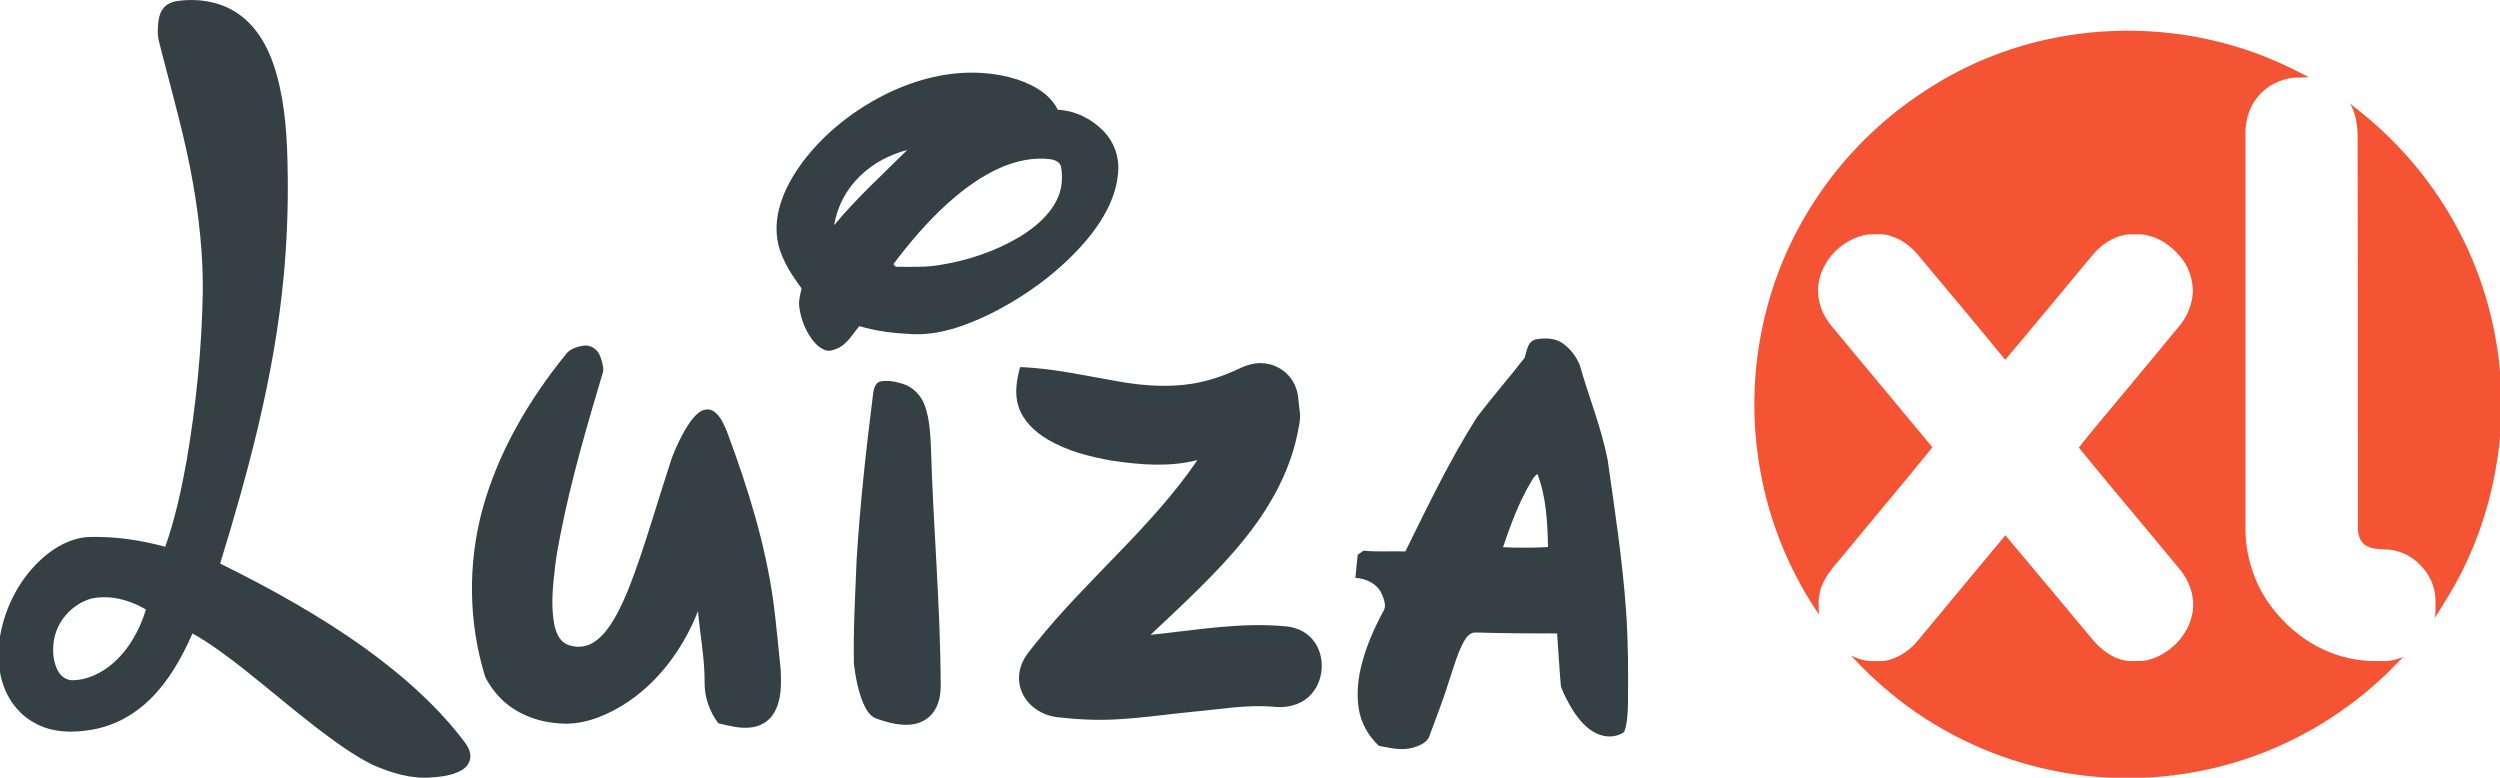
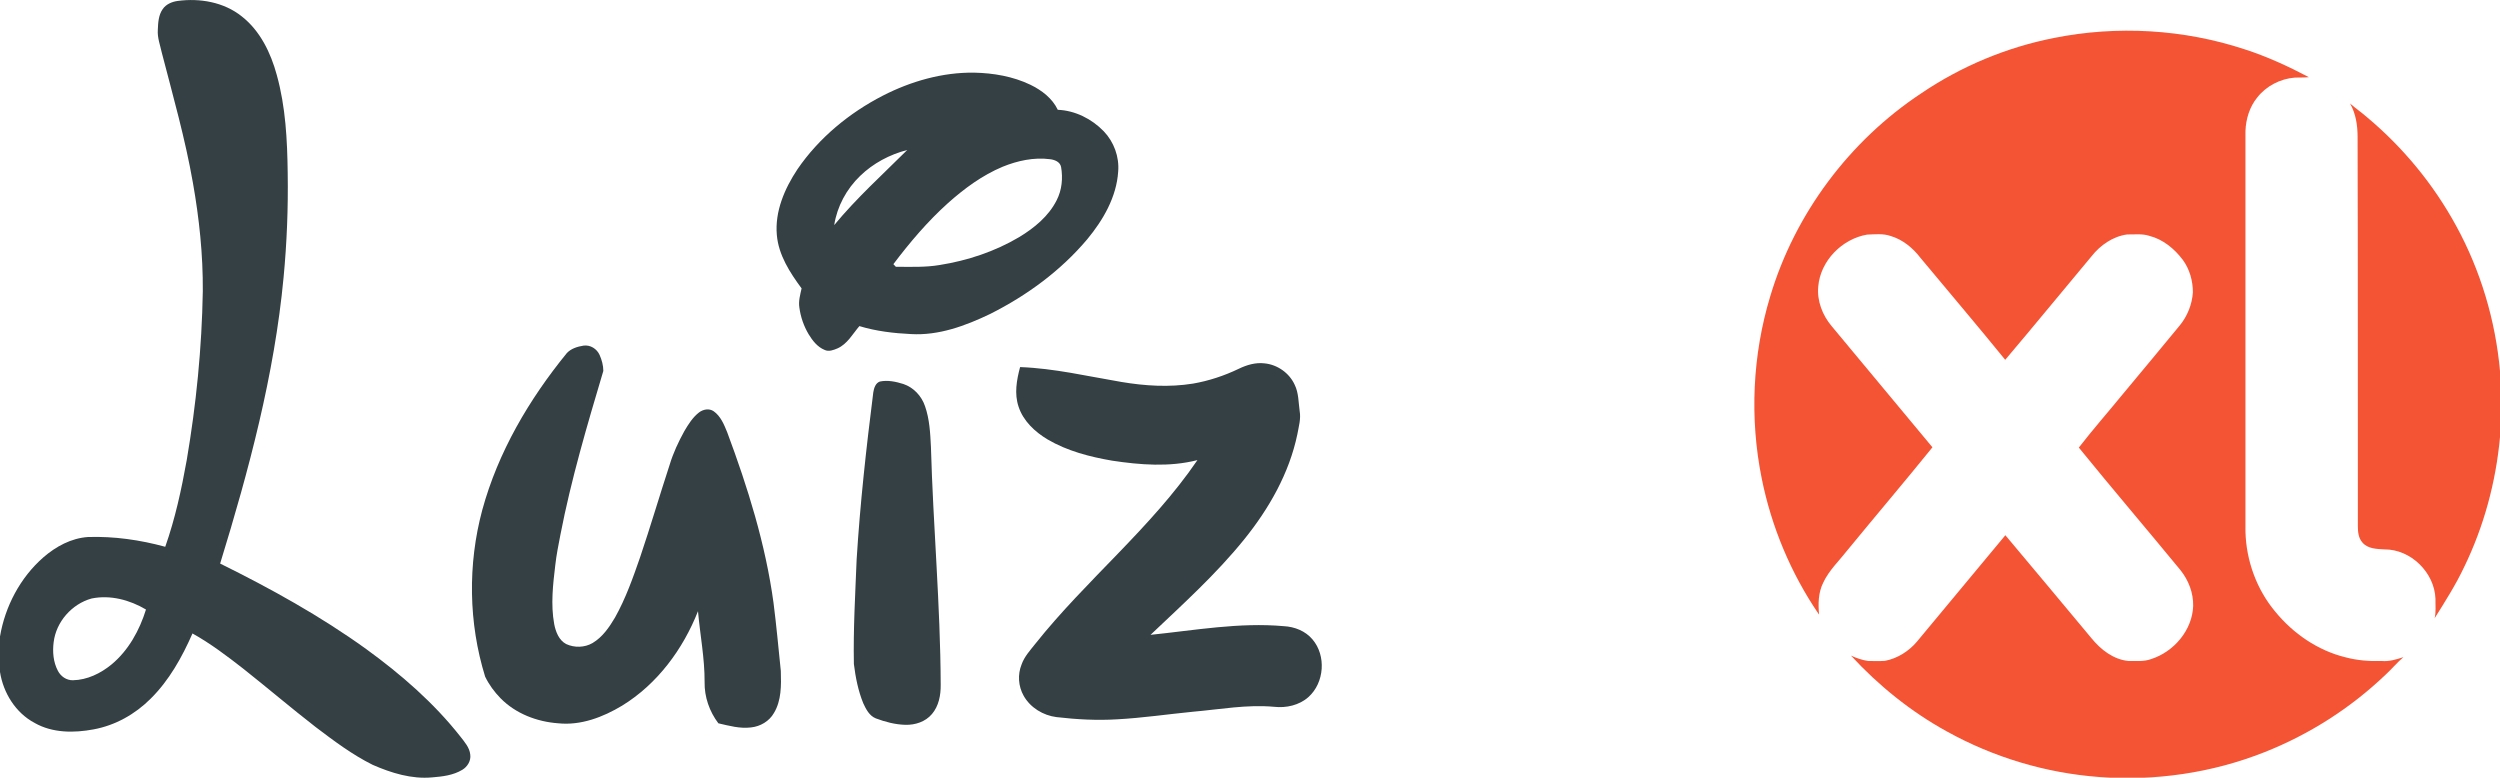
<svg xmlns="http://www.w3.org/2000/svg" version="1.1" id="Layer_1" x="0px" y="0px" viewBox="0 0 1817 565.2" style="enable-background:new 0 0 1817 565.2;" xml:space="preserve">
  <style type="text/css">
	.st0{fill:#354044;}
	.st1{fill:#F45334;}
</style>
  <g>
    <g>
      <path class="st0" d="M118.2,6.7c2.4-3.6,6.7-5.4,10.8-6c16.2-2.2,33.7,0.8,46.7,11.2c13.4,10.5,21.1,26.5,25.5,42.7    c6.4,23.1,7.6,47.2,7.9,71.1c0.4,25.4-0.6,50.8-3,76c-6.7,70.9-25.2,140-46.1,207.9c36.8,18.2,72.8,38.1,106.1,62.1    c25.2,18.3,49.1,39,68.4,63.5c3.1,4,6.8,8.1,7.3,13.3c0.6,4.5-2.1,8.8-5.8,11c-6.6,4-14.4,4.9-21.9,5.5    c-14.9,1.4-29.7-3.2-43.2-9.1c-14.9-7.4-28.3-17.5-41.5-27.5c-17.8-13.8-34.9-28.4-52.6-42.4c-11.8-9.2-23.8-18.3-36.9-25.6    c-7.6,17.3-17,34.2-30.5,47.5c-11.2,11.2-25.6,19.3-41.3,22.2c-14.3,2.7-29.9,2.7-42.8-4.6C11.3,518.1,2.4,503.6,0,488.4v-25.8    c3.7-21.9,14.7-42.8,31.5-57.5c9.1-7.9,20.3-14,32.5-14.8c18.9-0.6,37.8,2.1,56.1,7.1c7.2-20.4,11.8-41.7,15.6-62.9    c6.9-40.5,11-81.6,11.7-122.8c0.2-26.5-2.6-52.9-7.2-78.9c-5.6-32-14.5-63.2-22.6-94.5c-1.2-5.5-3.3-10.9-2.9-16.6    C114.9,16.5,115.2,11,118.2,6.7z M66.5,435c-14.3,4-25.7,16.9-27.5,31.7c-0.9,7-0.3,14.5,3.1,20.9c2.1,4,6.2,6.9,10.9,6.8    c10.4-0.2,20.2-5,28.1-11.5c12.3-10.2,20.3-24.8,25-39.9C94.3,436,80.1,432.2,66.5,435z" />
    </g>
    <g>
      <path class="st0" d="M641.7,69.5C662.2,59,685,52.5,708,52.8c14,0.3,28.2,2.7,40.9,8.8c8.2,4,15.9,9.8,19.9,18.2    c12.6,0.5,24.7,6.6,33.4,15.6c7.4,7.7,11.4,18.6,10.5,29.3c-1.2,18.5-10.9,35.2-22.5,49.2c-19.3,22.9-43.9,40.9-70.6,54.3    c-17.9,8.6-37.4,15.8-57.5,14.6c-12.6-0.6-25.4-2.1-37.5-5.8c-4.9,5.7-8.7,13-15.9,16.2c-2.9,1.2-6.3,2.6-9.4,1.1    c-5.2-2.1-8.8-6.8-11.6-11.4c-3.5-5.9-5.8-12.5-6.7-19.3c-0.8-4.7,0.6-9.4,1.6-14c-8.5-11.5-16.8-24.3-18-38.9    c-1.5-17.1,5.7-33.7,15-47.7C595.2,100.2,617.2,82.1,641.7,69.5z M625.2,127.8c-9.9,9.5-16.8,22.2-18.9,35.8    c16.2-19.6,35.1-36.7,53.1-54.6C646.6,112.3,634.6,118.7,625.2,127.8z M728.7,121.2c-14.8,6.2-27.8,15.8-39.7,26.4    c-14.8,13.3-27.7,28.5-39.7,44.4c0.5,0.5,1.3,1.4,1.8,1.9c10.6,0,21.4,0.5,31.9-1.3c20.2-3.2,40.1-9.8,57.8-20.3    c10.9-6.6,21.4-15.2,27.2-26.8c3.8-7.4,4.6-16,3.2-24.1c-0.7-3.8-4.7-5.3-8.1-5.7C751.4,114.2,739.5,116.8,728.7,121.2z" />
    </g>
    <g>
-       <path class="st0" d="M1108.2,259.9c1.5-4.9,1.9-11.5,7.8-13.2c6.4-1.1,13.8-1.3,19.4,2.6c5.8,3.9,10.2,9.7,12.8,16.1    c6.5,23,15.6,45.2,20.2,68.6c5.2,36.5,10.8,72.9,13.4,109.6c1.6,22.6,1.7,45.3,1.4,68c-0.2,6.8-0.4,13.9-2.7,20.4    c-5.8,4.2-13.8,4.1-20.1,1.1c-7.4-3.5-12.8-10-17.2-16.8c-3.4-5.5-6.4-11.2-8.7-17.2c-1.2-12.9-1.8-25.8-2.8-38.7    c-19.6,0-39.2-0.1-58.7-0.7c-4.4-0.5-7.3,3.4-9.2,6.8c-4.5,8.4-7.1,17.8-10.1,26.8c-4.2,13.7-9.4,27.1-14.4,40.5    c-1.4,6-7.9,8.4-13.2,9.8c-7.9,2.1-16-0.1-23.9-1.5c-7.5-7-12.9-16.4-14.6-26.6c-1.9-11.6-0.5-23.5,2.6-34.7    c3.5-12.6,8.8-24.7,15-36.2c2.9-4,0.6-9.1-1-13.1c-3.3-7.3-11.4-11.1-19.1-11.5c0.4-5.6,1.2-11.2,1.7-16.8c1.4-1,2.8-2,4.2-3    c10.1,1.1,20.3,0.2,30.4,0.6c16.4-33.1,32.3-66.6,52.2-97.8C1084.7,288.4,1096.9,274.5,1108.2,259.9z M1112.7,350.3    c-8.8,14.8-14.8,31.1-20.3,47.4c10.9,0.5,21.8,0.5,32.7-0.1c-0.4-17.8-1.2-36.2-7.7-53.1C1115.2,345.9,1114,348.2,1112.7,350.3z" />
-     </g>
+       </g>
    <path class="st0" d="M412,256.6c3.1-3.3,7.7-4.7,12.1-5.4c4.9-0.7,9.7,2.3,11.7,6.8c1.6,3.6,2.7,7.6,2.7,11.6   c-11.7,39.3-23.4,78.8-31.2,119.1c-1.4,7.3-2.9,14.6-3.7,21.9c-1.7,14.2-3.4,28.8-0.8,43c1.1,5.6,3.4,11.7,8.7,14.5   c6,2.8,13.4,2.6,19.1-0.7c7.3-4.3,12.2-11.5,16.4-18.6c7.8-13.9,13.1-29,18.3-44c7.5-22.2,14.1-44.7,21.4-67   c2.6-8.6,6.4-16.7,10.7-24.5c2.9-4.9,6-9.9,10.6-13.5c3-2.3,7.4-3.2,10.7-0.9c5.1,3.6,7.5,9.6,9.8,15.2   c15,40.2,27.9,81.5,33.7,124.1c2.1,16.5,3.6,33,5.3,49.5c0.3,10.3,0.5,21.4-5,30.5c-3.4,6-9.9,9.8-16.7,10.5c-8,1-15.9-1.2-23.7-3   c-6.5-8.6-10.2-19.2-10-30c0.1-17.3-3.3-34.3-4.8-51.5c-10.9,27.7-29.6,53-55.2,68.7c-13.8,8.3-29.9,14.5-46.3,12.8   c-15.5-1.1-31-7-42-18.2c-4.5-4.6-8.4-9.9-11.2-15.7c-12.1-39.1-12.7-81.6-2.1-121.1C362,328.5,384.6,290.2,412,256.6z" />
    <path class="st0" d="M900.4,268c5.8-2.8,12.2-4.7,18.7-3.9c9.3,0.9,18,7,21.9,15.6c2.9,5.9,2.7,12.7,3.6,19.1   c1,5.7-0.7,11.3-1.7,16.9c-5.9,28.3-20.6,54-38.6,76.3c-20.4,25.3-44.6,47.1-68.1,69.4c32.2-3.3,64.5-9.2,96.9-6.3   c7.8,0.4,15.7,3.5,20.8,9.6c10.1,11.8,8.7,31.5-2.9,41.9c-6.7,6-16.2,8.1-25,7.1c-19.8-1.8-39.4,1.9-59.1,3.6   c-18.3,1.8-36.5,4.5-54.9,5.5c-14.7,0.9-29.5,0.1-44.1-1.6c-9.7-1.2-19.1-6.9-23.9-15.5c-3.9-6.9-4.5-15.4-1.5-22.8   c2-5.7,6.2-10.2,9.9-14.9c37-46.5,84.3-84.3,117.9-133.6c-20.4,5.2-41.6,3.5-62.1,0.4c-16.2-2.8-32.5-7-46.8-15.4   c-9.2-5.5-17.7-13.4-21.1-23.8c-3.2-9.4-1.4-19.5,1.1-28.8c24.9,0.9,49.2,6.7,73.6,10.8c17.2,2.9,34.8,4,52.1,1.2   C878.6,276.8,889.8,273.1,900.4,268z" />
    <path class="st0" d="M639.5,277.3c5.7-1.2,11.7,0.1,17.1,1.8c7.4,2.5,13.2,8.7,15.7,16.1c3.3,9.4,3.8,19.5,4.3,29.5   c1.6,57.7,6.9,115.3,7.1,173c0.1,7.5-1.4,15.5-6.4,21.3c-4.7,5.6-12.2,8-19.3,7.8c-7.4-0.2-14.6-2.1-21.5-4.7   c-4.7-1.9-7.1-6.7-9.1-11c-3.7-9.1-5.6-18.8-6.8-28.5c-0.5-25.3,1-50.6,2-75.9c2.5-40.6,7-81.1,12.1-121.5   C635.2,282.1,636.3,278.4,639.5,277.3z" />
  </g>
  <g>
    <path class="st1" d="M1492.8,27.6c46-9.2,94.3-6.4,138.8,8.3c16.1,5.2,31.5,12.3,46.5,20.2c-3.4,0.3-6.8,0.2-10.2,0.3   c-10.6,0.8-20.8,6.1-27.3,14.4c-5.6,6.8-8.3,15.7-8.6,24.5c0,97,0,194,0,291c0.5,21.1,8.1,42.1,21.7,58.3   c13,15.9,30.9,28.2,50.9,33.1c8.6,2.3,17.4,3,26.3,2.7c5.5,0.5,10.8-1.1,15.9-2.8c-4.6,3.9-8.4,8.6-12.9,12.7   c-25.4,24.3-55.6,43.6-88.4,56.5c-38,15-79.3,21-120,17.9c-38.7-2.9-76.7-14.3-110.7-33.2c-26-14.3-49.4-33.2-69.5-55   c4,1.8,8.2,3.3,12.5,3.9c4,0,8.1,0.2,12.2-0.1c9-1.7,17.2-6.9,23.1-13.8c21.5-25.8,42.9-51.7,64.4-77.5c21,24.9,41.8,50,62.7,75   c6.7,8.2,15.8,15.3,26.7,16.4c5.5-0.1,11.2,0.6,16.6-1.4c16.5-5.3,29.9-21,30.5-38.6c0.2-9.4-3.3-18.6-9.2-26   c-24.5-29.8-49.6-59.2-73.9-89.1c10.3-13.3,21.4-25.9,32-38.9c13.8-16.6,27.6-33.1,41.3-49.8c5.6-6.8,9-15.3,9.6-24.1   c0-8.3-2.3-16.8-7.3-23.6c-6.1-8.1-14.4-15-24.4-17.5c-5.2-1.7-10.7-0.9-16.1-1c-10.4,1.4-19.5,7.8-25.9,15.9   c-20.9,25-41.6,50.3-62.7,75.2c-20.2-24.9-41.1-49.4-61.6-74.1c-5.5-7.2-12.9-13.3-21.7-15.9c-5.5-1.9-11.4-1.2-17.1-1   c-18.2,3.1-34,19.1-35.5,37.8c-1,10.4,3.1,20.9,9.8,28.8c24.3,29.4,48.9,58.6,73.2,88c-20.3,25.1-41.3,49.8-61.8,74.8   c-6,7.7-13.4,14.6-17.6,23.6c-3.6,7.2-3.7,15.4-3,23.2c-20.4-29.8-34.6-63.7-41.7-99.1c-8.8-43.7-6.7-89.5,6.2-132.2   c17.9-60,57.6-113.1,109.8-147.6C1425.5,48.1,1458.4,34.4,1492.8,27.6z" />
    <path class="st1" d="M1708,75.2c4.1,3.6,8.6,6.7,12.7,10.3c26.1,21.9,48.1,48.7,64.4,78.6c17.8,32.5,28.6,68.8,31.9,105.6v48   c-3,32.7-11.7,64.9-26.1,94.5c-6.1,12.9-13.8,25-21.4,37.1c1.1-4.6,0.5-9.4,0.6-14.1c-0.7-19.1-17.9-36-37-35.9   c-5.6-0.3-12.1-0.4-16-4.9c-3-3.3-3.4-7.8-3.4-12c-0.1-94.3,0.1-188.6-0.2-282.9C1713.5,91,1712.2,82.5,1708,75.2z" />
  </g>
</svg>